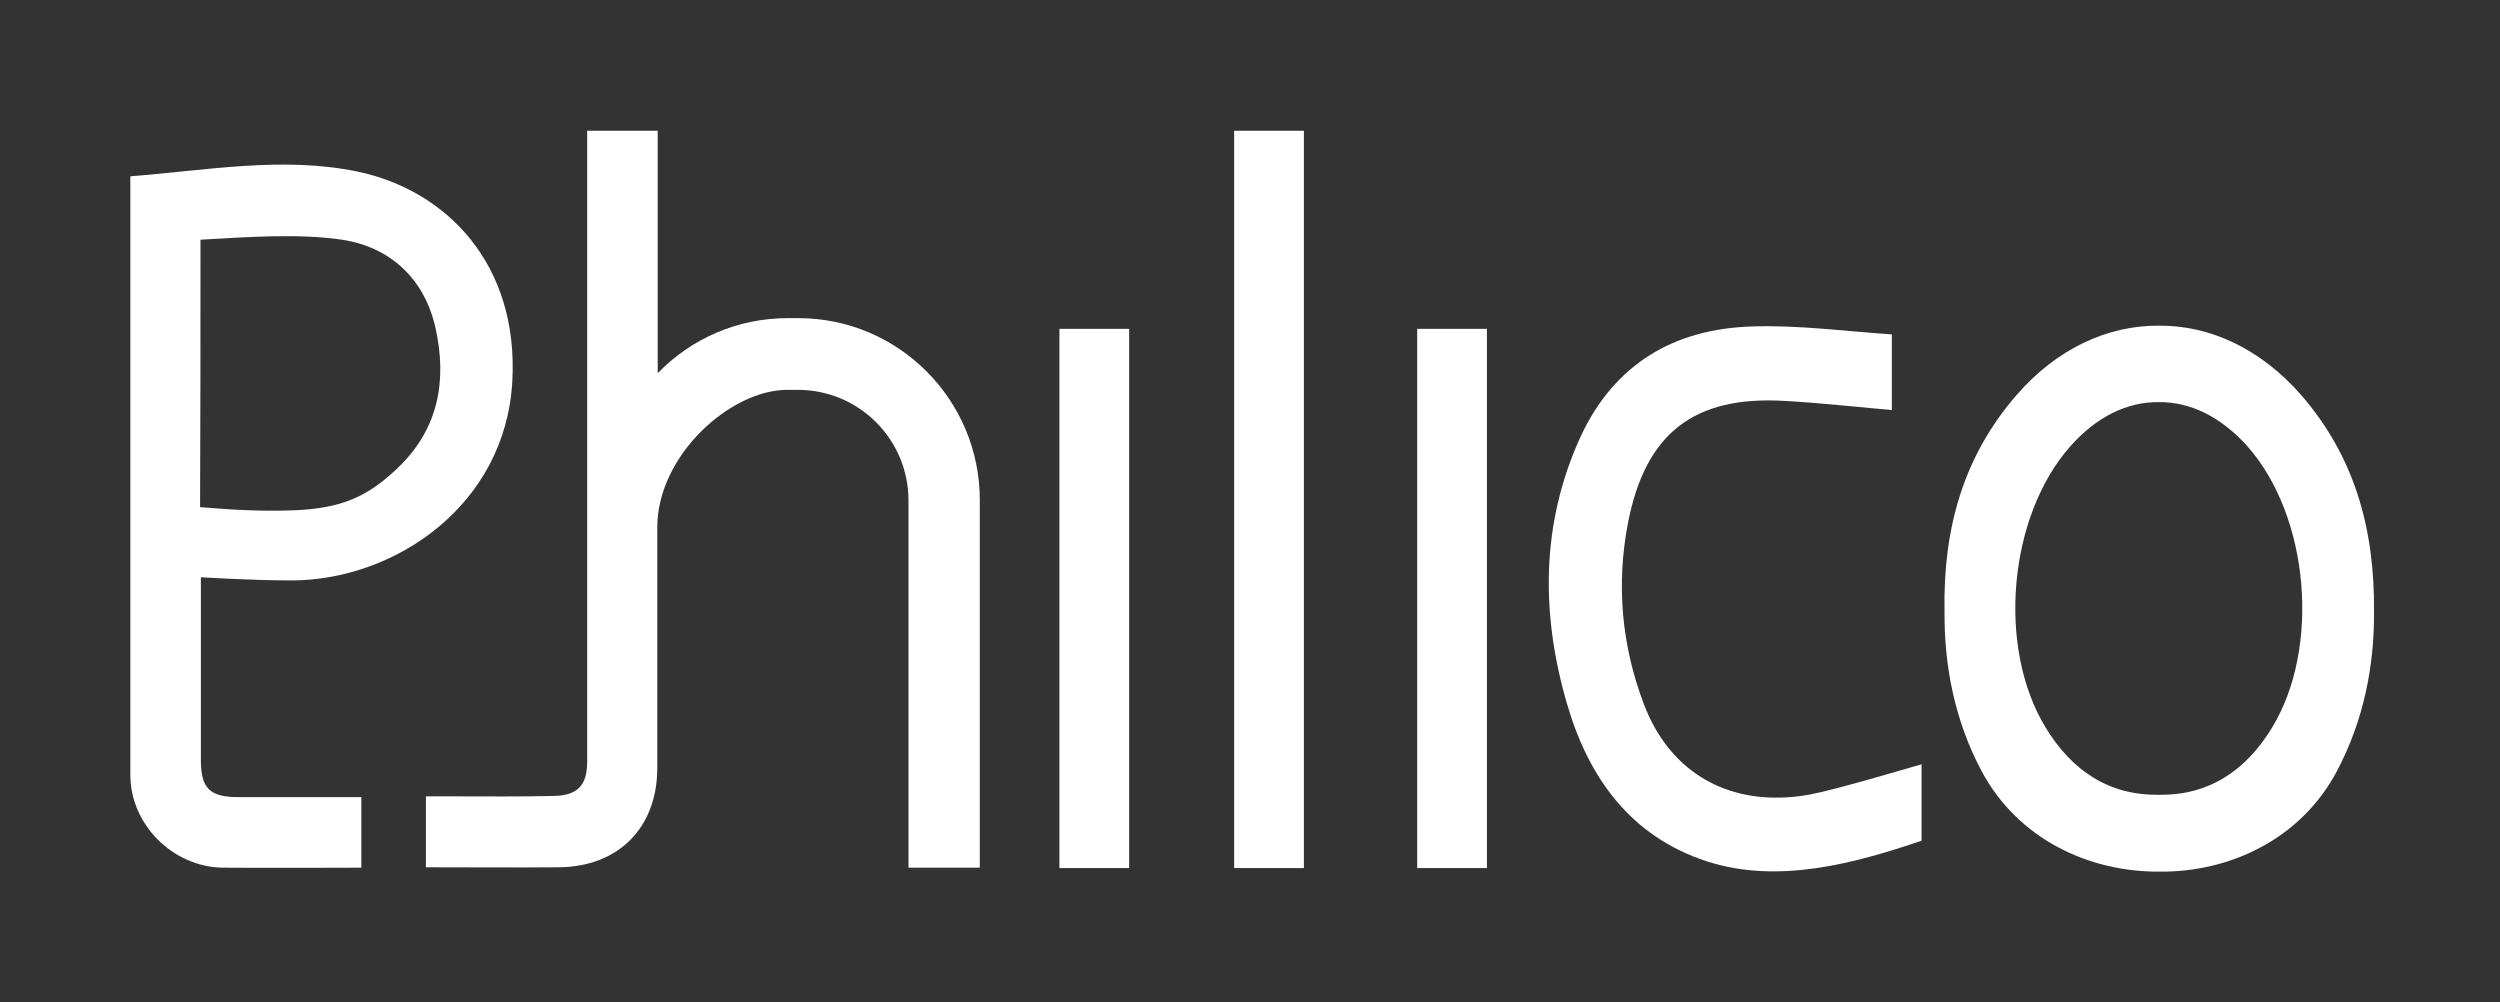
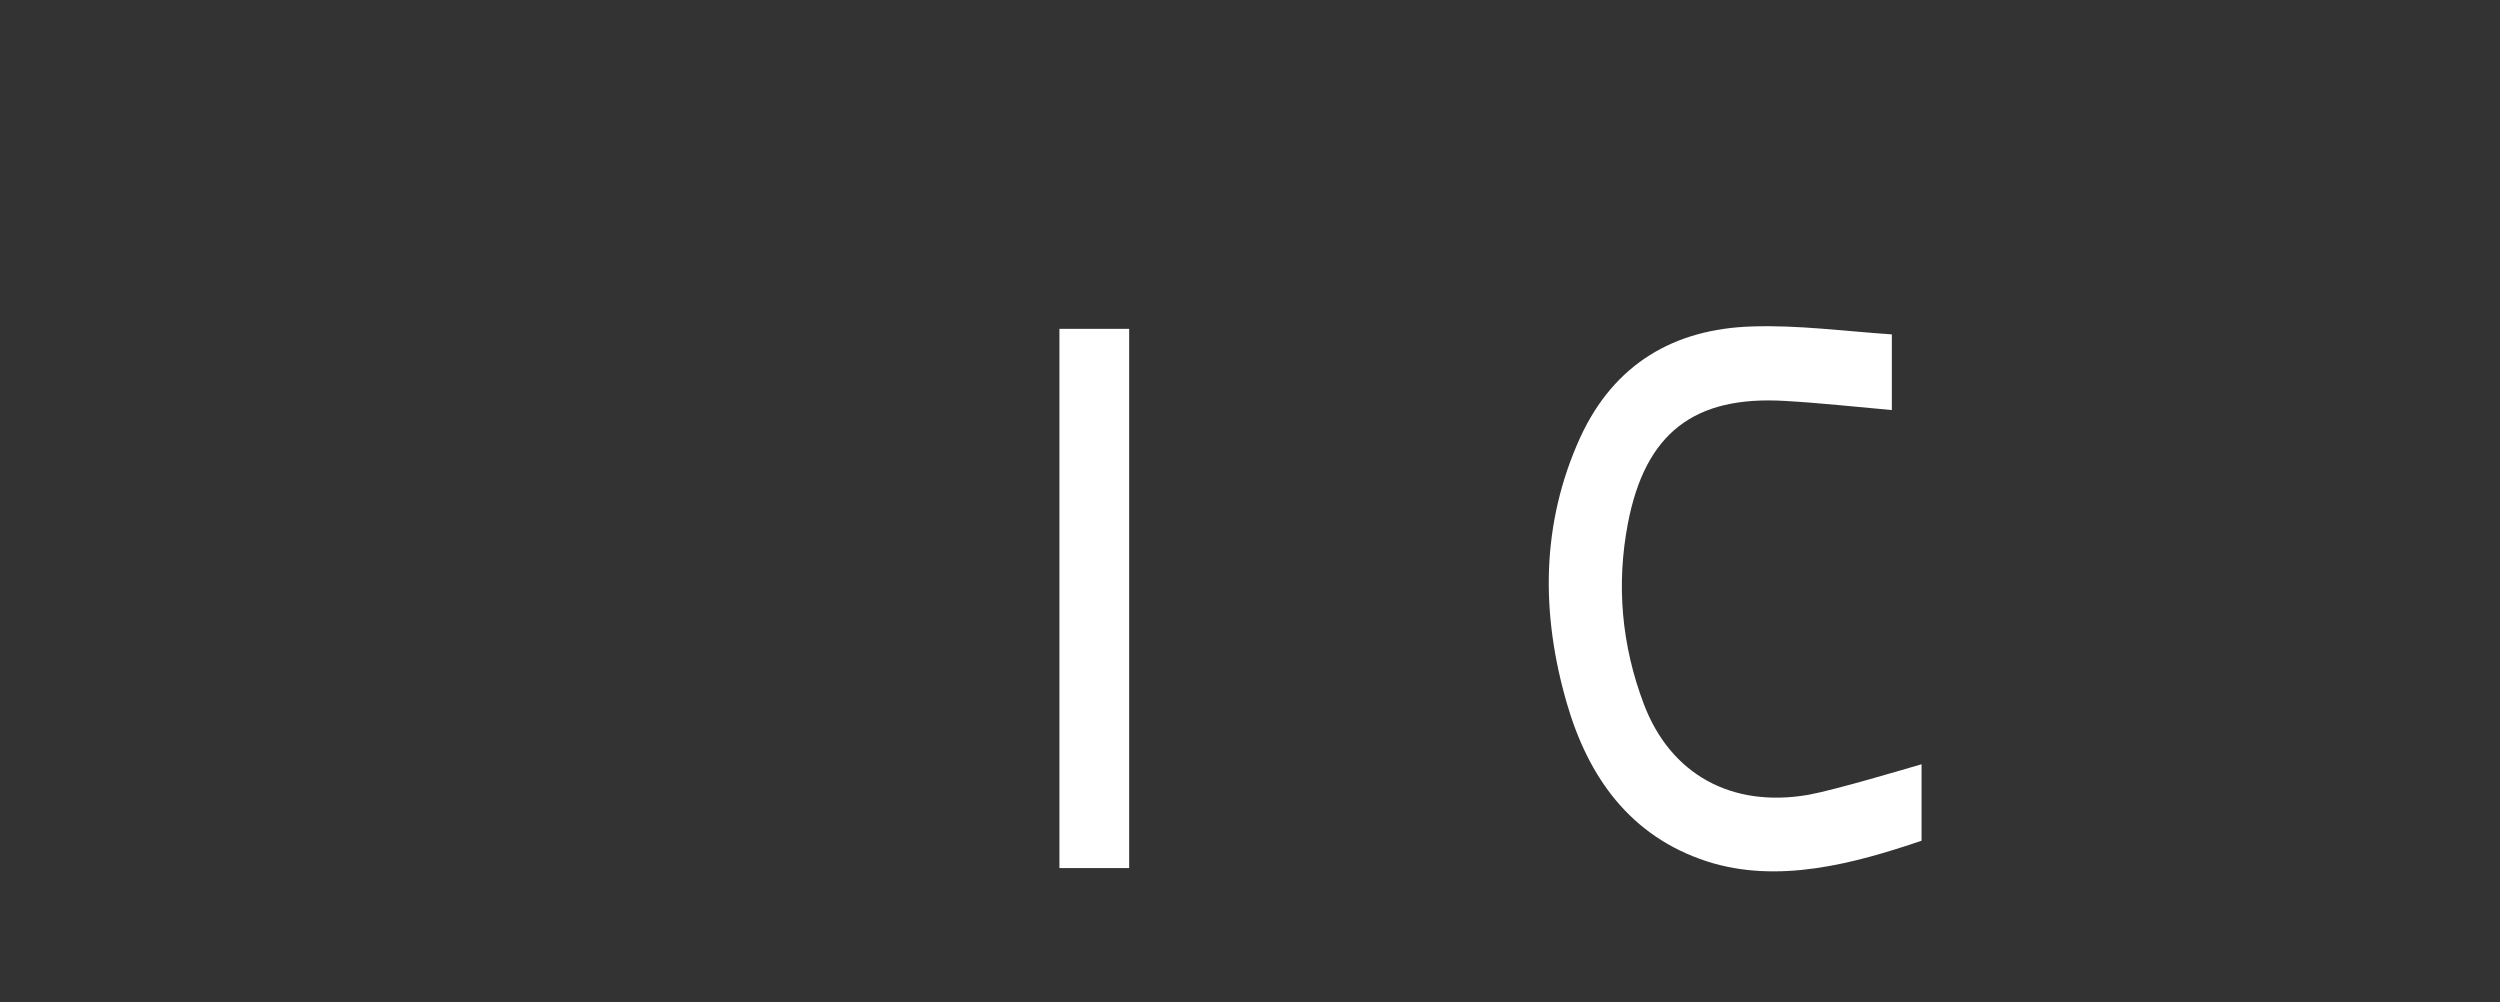
<svg xmlns="http://www.w3.org/2000/svg" width="631" height="253" viewBox="0 0 631 253" fill="none">
  <rect x="0" y="0" width="631" height="253" fill="#333333" stroke="none" />
-   <path d="M580.9 99.8C570.6 88 557.8 82.1 544.9 82.2C532 82.1 519.1 88 508.9 99.8C495.6 115.2 490.4 133.3 490.8 154.4C490.7 167.9 493.3 181.8 500.2 194.7C509.3 211.7 527.1 220.1 545 220C562.8 220.2 580.7 211.8 589.8 194.7C596.7 181.7 599.3 167.8 599.2 154.4C599.4 133.3 594.2 115.2 580.9 99.8ZM573.5 183.6C566.9 194.5 557.5 200.8 544.9 200.6C532.3 200.8 522.9 194.5 516.3 183.6C504 163.4 506.9 130.4 522.5 112.7C529.2 105.1 537 101.4 544.9 101.5C552.8 101.4 560.6 105.2 567.3 112.7C582.9 130.4 585.7 163.5 573.5 183.6Z" fill="white" />
  <path d="M456.5 200.6C437 204 421.6 195.4 414.9 177.7C409.3 162.9 407.9 147.6 410.9 132C415.3 109.3 427.6 99.8 450.6 101.2C459.5 101.7 468.4 102.7 477.5 103.5C477.5 97.1 477.5 91.8 477.5 84.4C465.6 83.6 453.8 82 442.2 82.4C422.5 83 407.4 91.9 398.9 110.3C388.9 132.2 388.9 154.9 395.5 177.6C400.9 196.2 411.5 211.1 430.8 217.4C448.7 223.2 467.9 218 485 212.2V192.9C481.5 193.9 463.5 199.3 456.5 200.6Z" fill="white" />
-   <path d="M60.3 201.2C52.9 201.2 50.7 199 50.7 191.8C50.7 183 50.7 151.9 50.7 145.7C50.7 145.7 63.5 146.5 73.5 146.5C99.6 146.5 127.5 127.6 129.3 96.4C131 66.7 112.7 48 90.2 43.3C71.4 39.4 52.2 43 32.9 44.5C32.9 44.5 32.9 146.5 32.9 195.6C32.9 208.1 43.6 218.8 56.2 219C65.2 219.1 91.2 219 91.2 219C91.2 212.5 91.2 207 91.2 201.2C80.6 201.2 70.5 201.2 60.3 201.2ZM50.6 60.5C62.9 59.8 75.4 58.9 86.3 60.5C98.3 62.3 107.1 70.2 109.9 82.7C112.9 96 110.7 108.3 100.4 118.1C92.4 125.8 85.6 128.3 74.3 128.8C65.9 129.1 58.8 128.7 50.5 128C50.6 107 50.6 82.8 50.6 60.5Z" fill="white" />
-   <path d="M329.1 33H311.5V219.1H329.1V33Z" fill="white" />
-   <path d="M375.3 83H357.7V219.1H375.3V83Z" fill="white" />
  <path d="M285 83H267.4V219.1H285V83Z" fill="white" />
-   <path d="M201.5 80.3H198.8C186 80.3 174.3 85.6 166 94.2V93.8C166 73 166 52.8 166 33C159.8 33 154.2 33 148.2 33C148.2 33 148.2 190.8 148.2 192.3C148.2 198.3 145.7 200.8 139.7 200.9C131.4 201.1 123 201 114.7 201C112.4 201 110.1 201 107.5 201C107.5 206.9 107.5 213 107.5 218.9C119 218.9 130 219 141 218.9C156.1 218.8 165.9 208.9 165.9 193.8C165.9 174.6 165.9 155.5 165.9 136.3C165.9 135.9 165.9 133.1 165.9 133.1C165.9 115 184.3 98.4 198.7 98.4H201.4C216.8 98.4 229.3 110.9 229.3 126.3V219H247.3V126.2C247.3 100.9 226.8 80.3 201.5 80.3Z" fill="white" />
</svg>